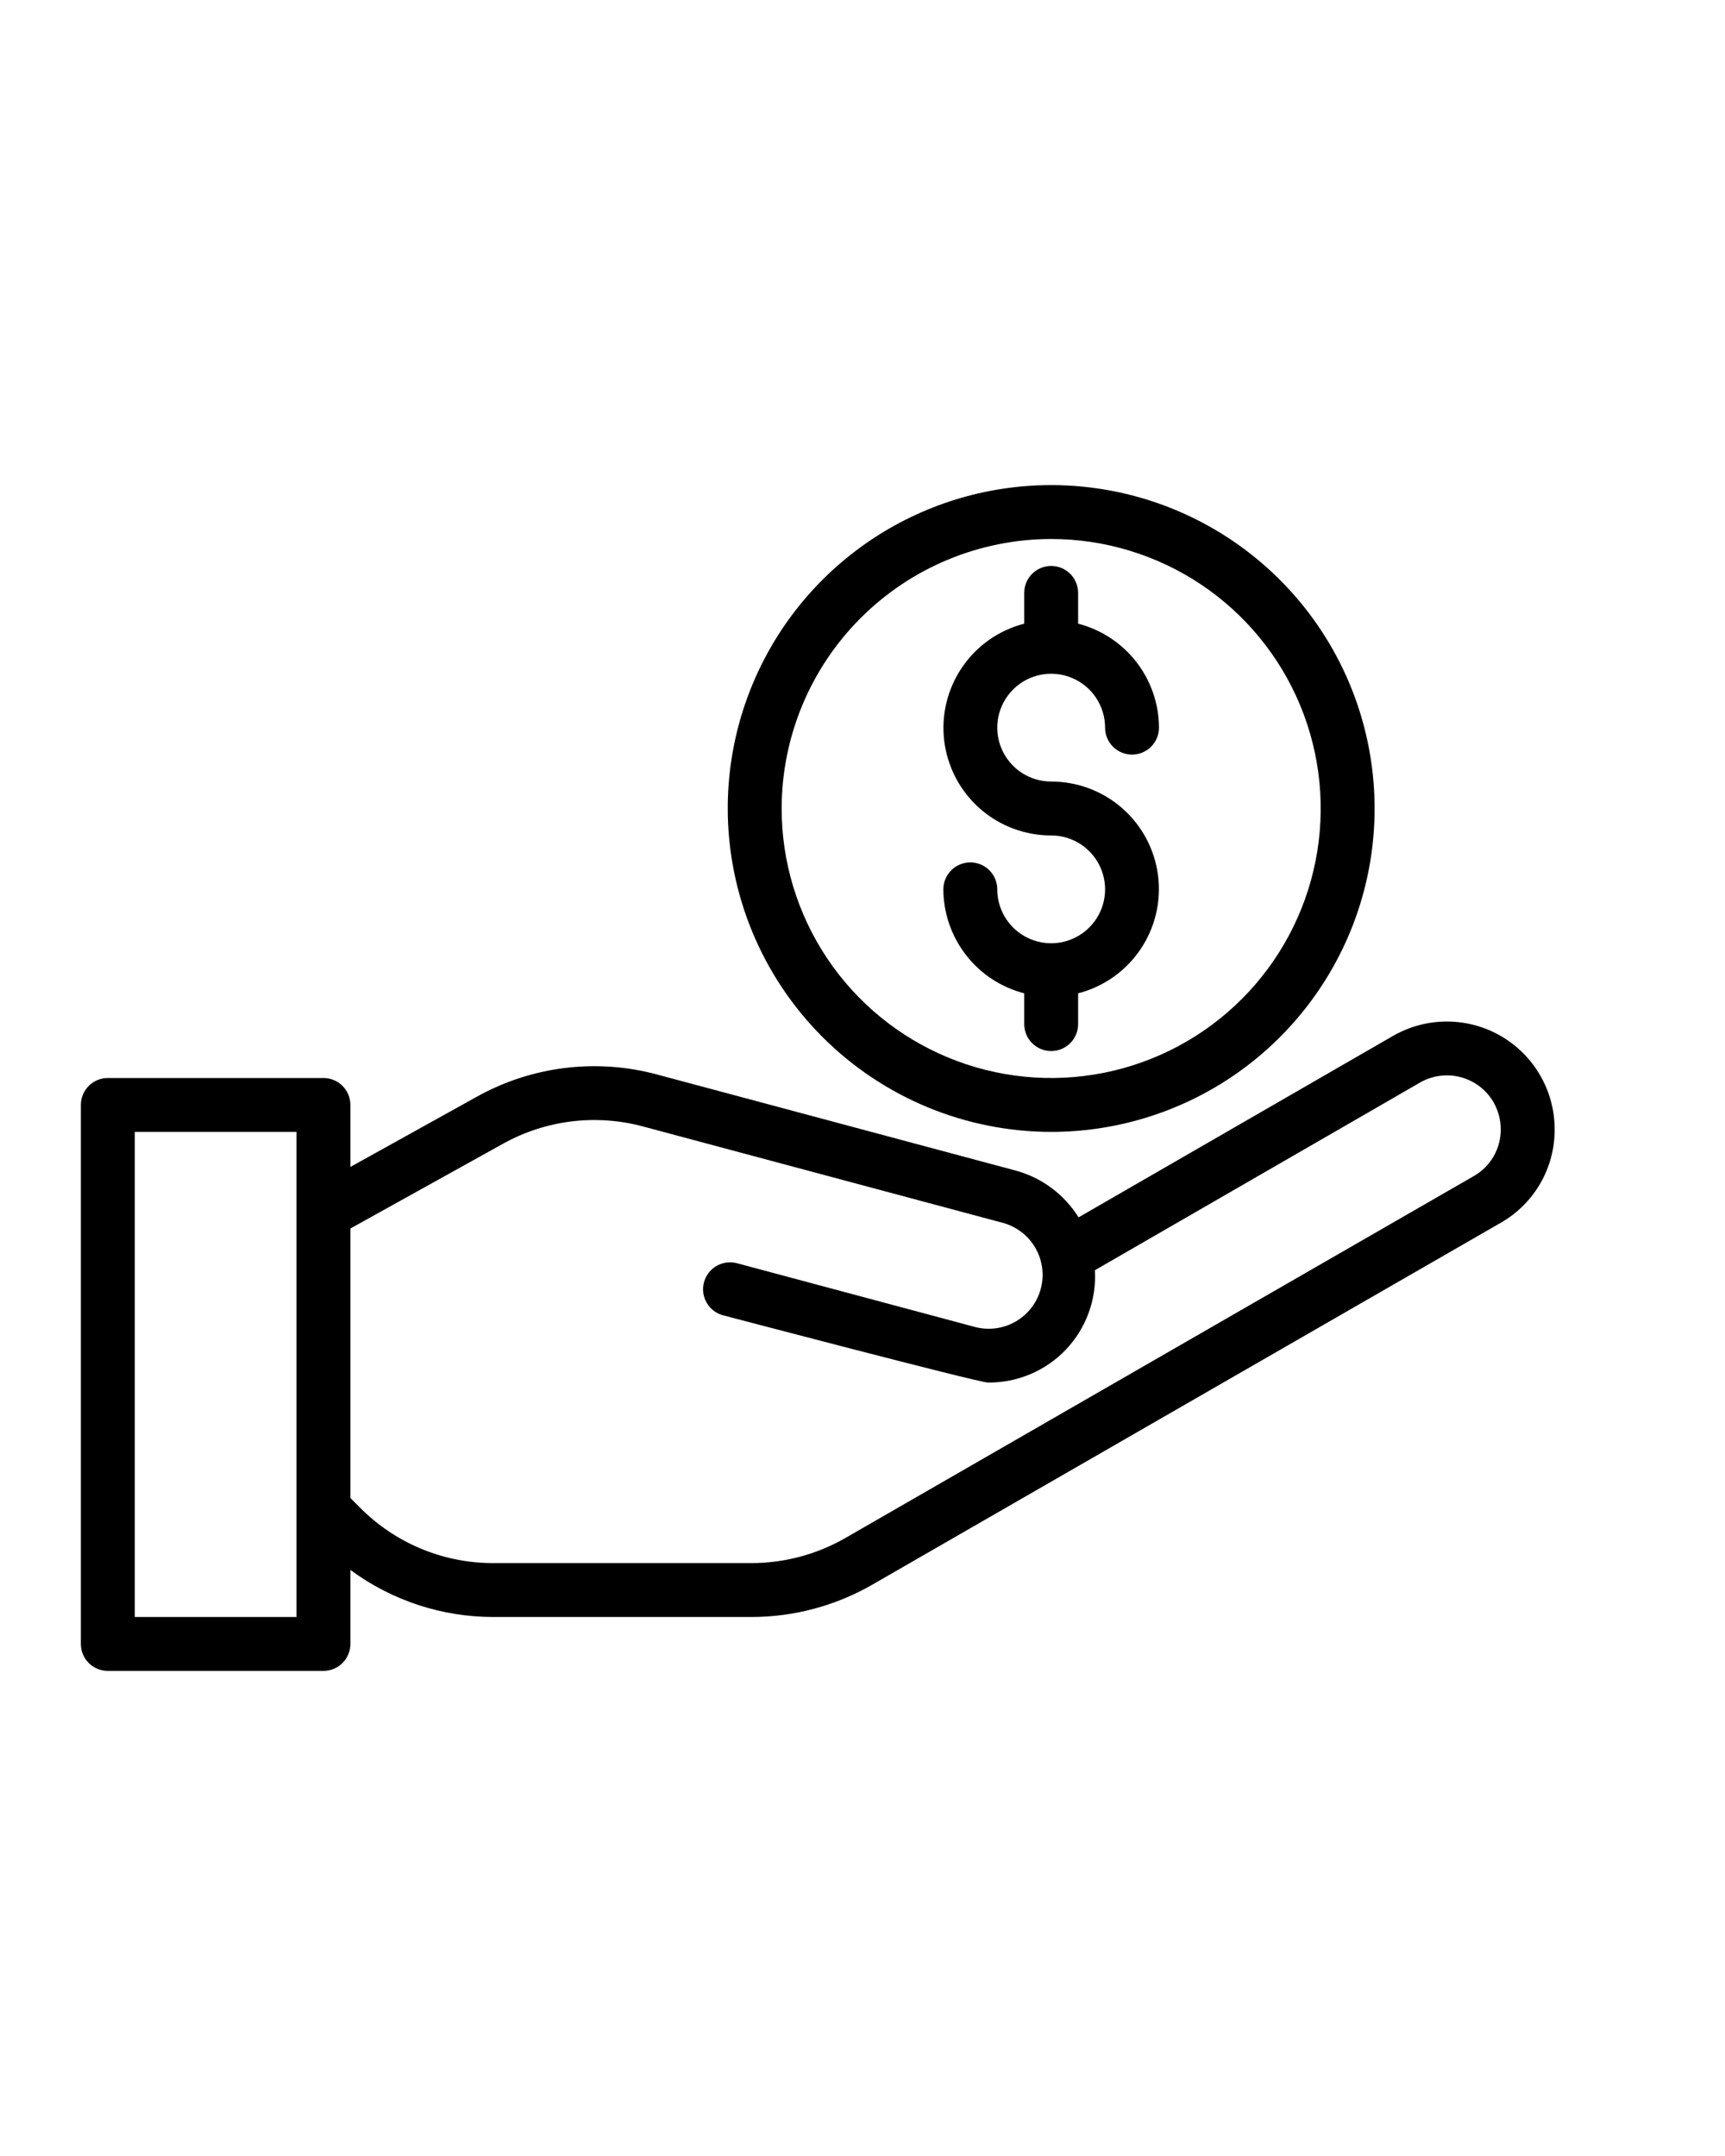
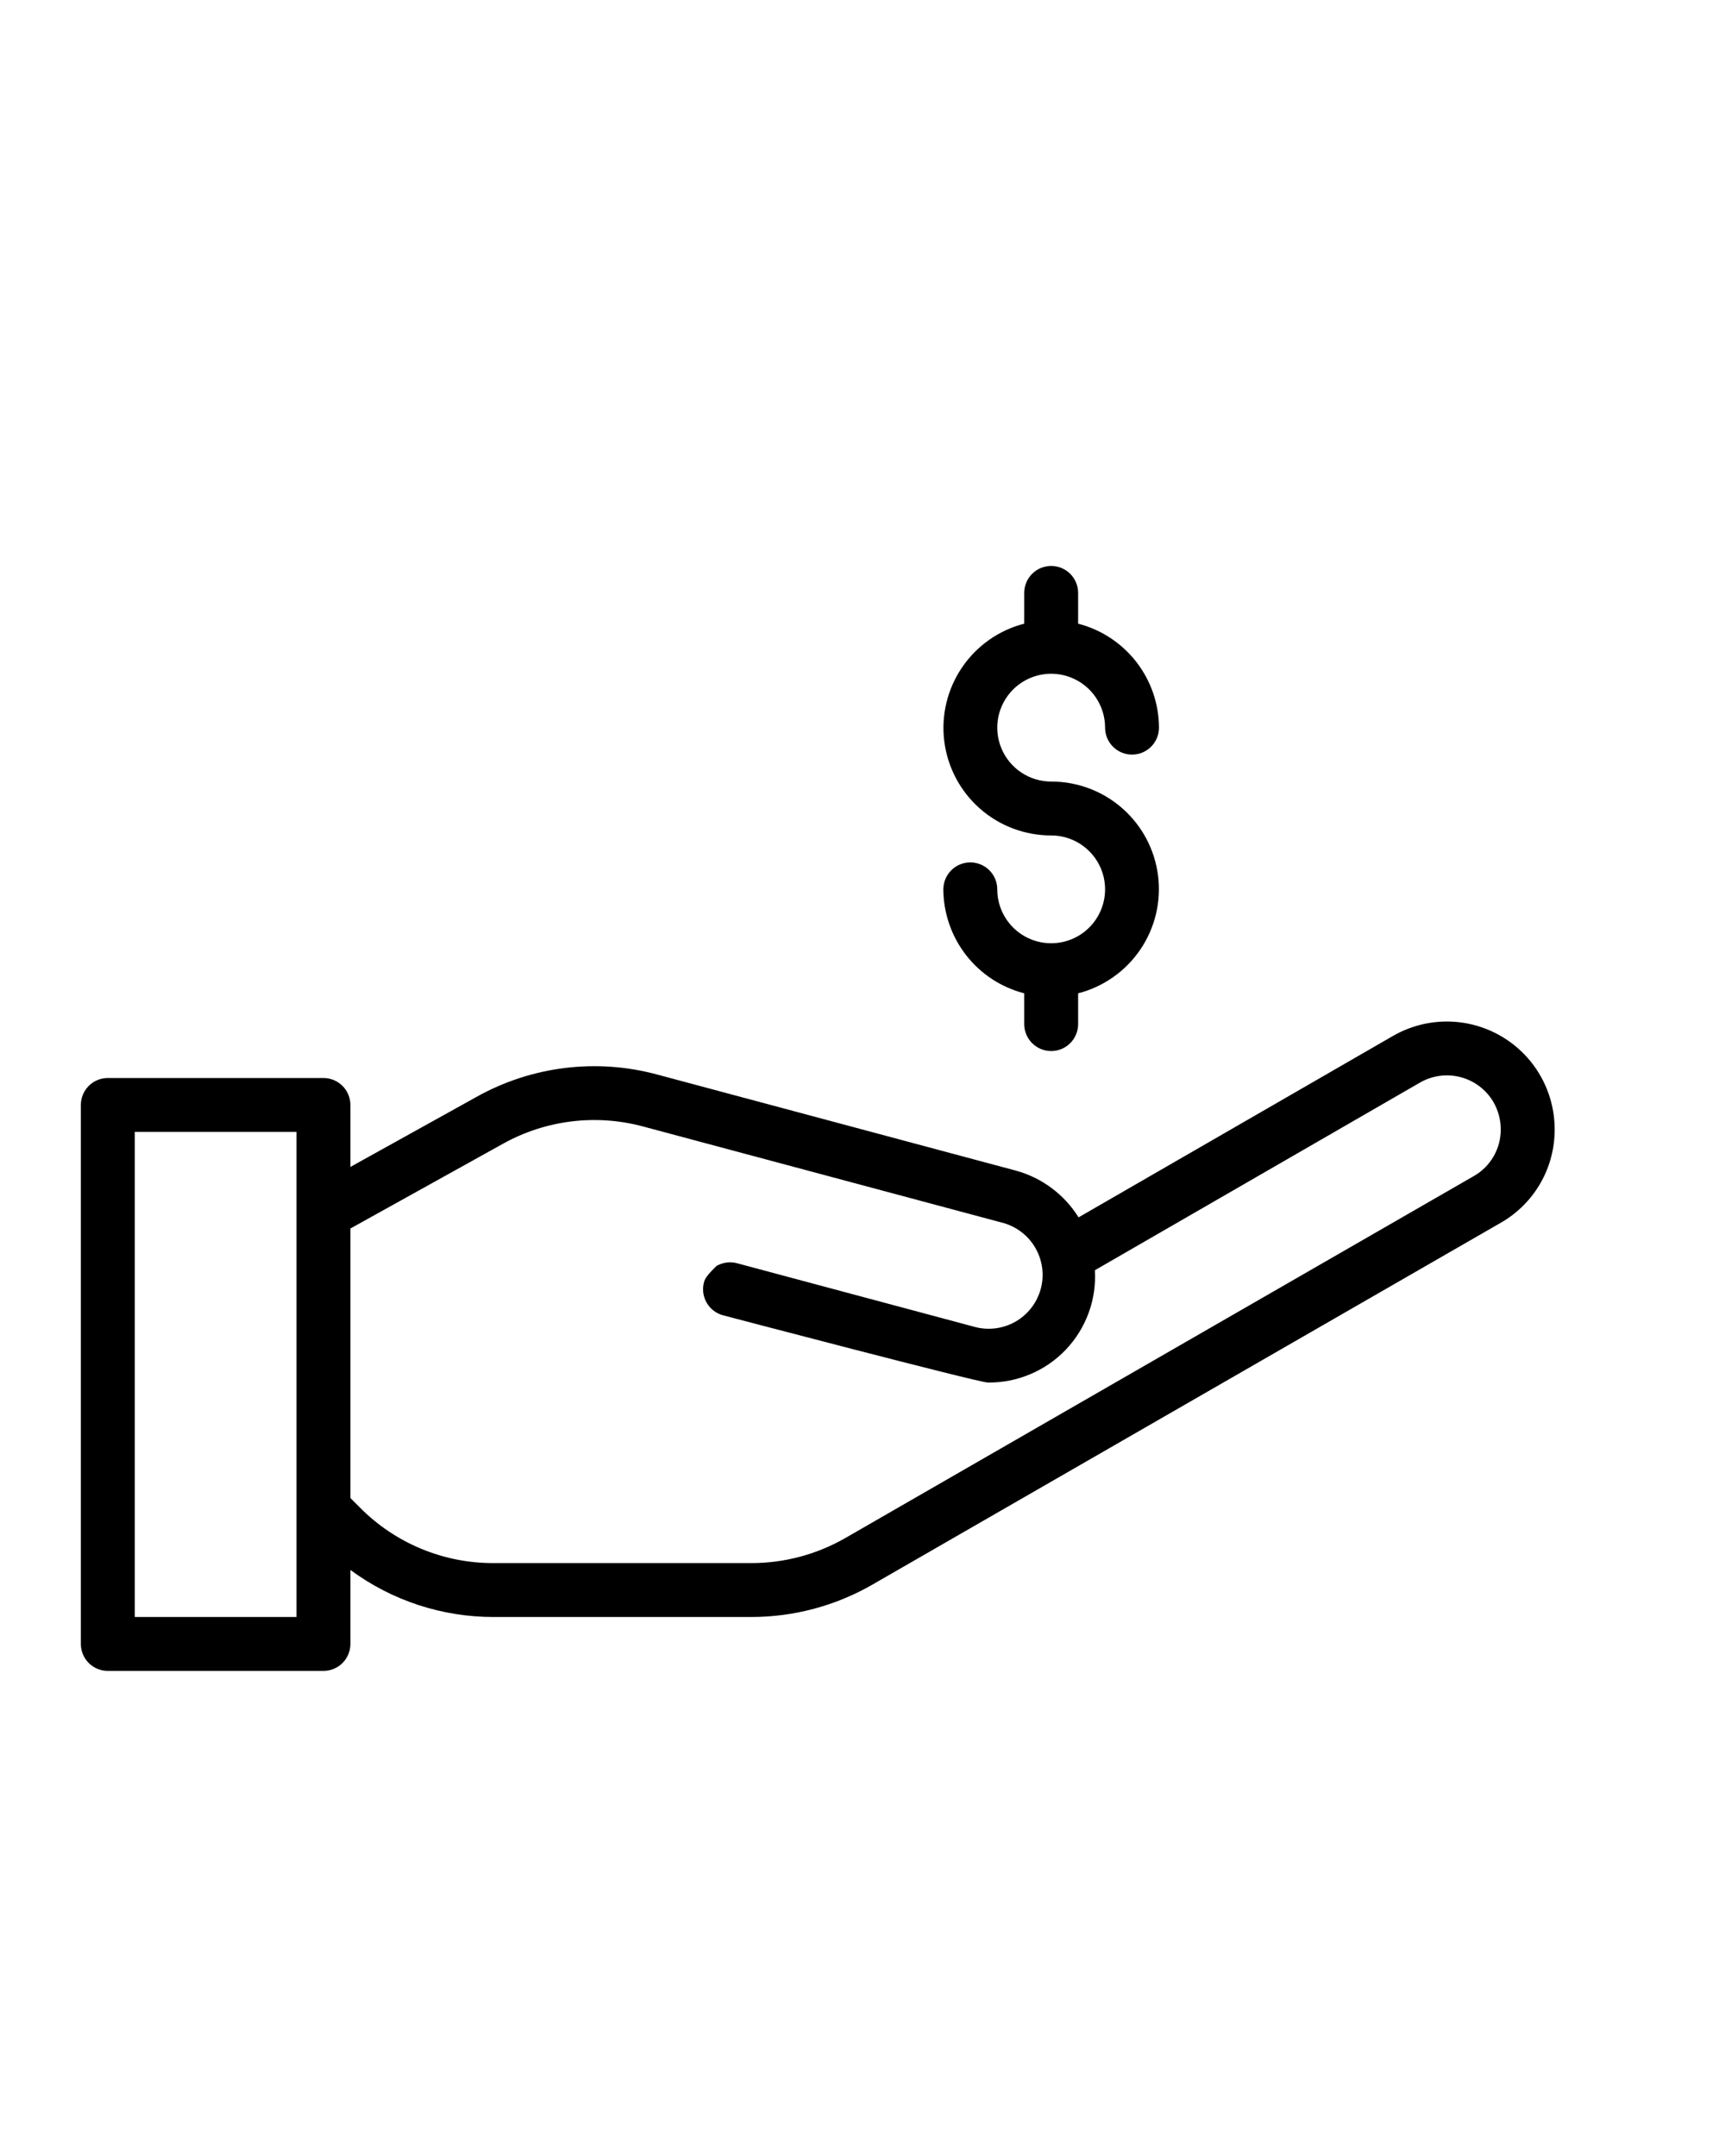
<svg xmlns="http://www.w3.org/2000/svg" width="64" height="80" viewBox="0 0 64 80" fill="none">
-   <path d="M51.69 38.434L40.016 45.171C39.485 44.318 38.65 43.697 37.68 43.434L24.385 39.872C22.13 39.262 19.725 39.559 17.685 40.698L13 43.3V41C13 40.735 12.895 40.481 12.707 40.293C12.52 40.106 12.265 40 12 40H4C3.735 40 3.48 40.106 3.293 40.293C3.105 40.481 3 40.735 3 41V61C3 61.266 3.105 61.52 3.293 61.708C3.48 61.895 3.735 62 4 62H12C12.265 62 12.52 61.895 12.707 61.708C12.895 61.52 13 61.266 13 61V58.253C14.538 59.39 16.401 60.002 18.313 60H27.875C29.443 60 30.983 59.59 32.344 58.812L55.694 45.364C56.301 45.014 56.805 44.509 57.154 43.9C57.503 43.292 57.684 42.602 57.68 41.9C57.679 41.2 57.495 40.511 57.144 39.904C56.794 39.297 56.29 38.793 55.683 38.442C55.077 38.091 54.389 37.906 53.688 37.904C52.987 37.903 52.298 38.086 51.69 38.434ZM11 60H5V42H11V60ZM54.691 43.633L31.349 57.078C30.291 57.682 29.093 58 27.875 58H18.313C17.393 58.003 16.483 57.823 15.633 57.471C14.784 57.119 14.012 56.602 13.364 55.949L13 55.585V45.585L18.656 42.443C20.242 41.557 22.113 41.327 23.867 41.801L37.162 45.363C37.42 45.427 37.663 45.542 37.876 45.701C38.09 45.859 38.269 46.059 38.404 46.288C38.539 46.517 38.627 46.771 38.663 47.034C38.7 47.298 38.683 47.566 38.614 47.823C38.545 48.079 38.426 48.32 38.263 48.53C38.1 48.74 37.897 48.916 37.665 49.047C37.434 49.177 37.178 49.261 36.914 49.291C36.65 49.322 36.383 49.3 36.127 49.226L27.344 46.873C27.217 46.839 27.085 46.831 26.955 46.848C26.824 46.865 26.699 46.908 26.585 46.973C26.471 47.039 26.372 47.126 26.292 47.23C26.212 47.335 26.153 47.454 26.119 47.58C26.085 47.707 26.076 47.84 26.093 47.97C26.11 48.1 26.153 48.226 26.219 48.339C26.284 48.453 26.372 48.553 26.476 48.633C26.58 48.713 26.699 48.771 26.826 48.805C26.826 48.805 36.3 51.3 36.651 51.3C37.191 51.306 37.726 51.201 38.224 50.991C38.721 50.782 39.17 50.472 39.543 50.081C39.915 49.69 40.203 49.226 40.389 48.719C40.575 48.212 40.654 47.672 40.622 47.133L52.687 40.168C53.144 39.906 53.687 39.835 54.196 39.97C54.706 40.105 55.141 40.437 55.408 40.891C55.585 41.199 55.679 41.547 55.68 41.901C55.683 42.252 55.593 42.596 55.419 42.901C55.245 43.205 54.994 43.458 54.691 43.633Z" fill="black" />
-   <path d="M39 42C41.373 42 43.694 41.296 45.667 39.978C47.64 38.659 49.178 36.785 50.087 34.592C50.995 32.4 51.232 29.987 50.769 27.659C50.306 25.331 49.163 23.193 47.485 21.515C45.807 19.837 43.669 18.694 41.341 18.231C39.013 17.768 36.6 18.005 34.408 18.913C32.215 19.822 30.341 21.36 29.022 23.333C27.704 25.307 27 27.627 27 30C27.003 33.181 28.269 36.232 30.518 38.481C32.768 40.731 35.819 41.997 39 42ZM39 20C40.978 20 42.911 20.587 44.556 21.685C46.2 22.784 47.482 24.346 48.239 26.173C48.996 28 49.194 30.011 48.808 31.951C48.422 33.891 47.47 35.672 46.071 37.071C44.672 38.47 42.891 39.422 40.951 39.808C39.011 40.194 37 39.996 35.173 39.239C33.346 38.482 31.784 37.2 30.685 35.556C29.587 33.911 29 31.978 29 30C29.003 27.349 30.057 24.807 31.932 22.932C33.807 21.057 36.349 20.003 39 20Z" fill="black" />
+   <path d="M51.69 38.434L40.016 45.171C39.485 44.318 38.65 43.697 37.68 43.434L24.385 39.872C22.13 39.262 19.725 39.559 17.685 40.698L13 43.3V41C13 40.735 12.895 40.481 12.707 40.293C12.52 40.106 12.265 40 12 40H4C3.735 40 3.48 40.106 3.293 40.293C3.105 40.481 3 40.735 3 41V61C3 61.266 3.105 61.52 3.293 61.708C3.48 61.895 3.735 62 4 62H12C12.265 62 12.52 61.895 12.707 61.708C12.895 61.52 13 61.266 13 61V58.253C14.538 59.39 16.401 60.002 18.313 60H27.875C29.443 60 30.983 59.59 32.344 58.812L55.694 45.364C56.301 45.014 56.805 44.509 57.154 43.9C57.503 43.292 57.684 42.602 57.68 41.9C57.679 41.2 57.495 40.511 57.144 39.904C56.794 39.297 56.29 38.793 55.683 38.442C55.077 38.091 54.389 37.906 53.688 37.904C52.987 37.903 52.298 38.086 51.69 38.434ZM11 60H5V42H11V60ZM54.691 43.633L31.349 57.078C30.291 57.682 29.093 58 27.875 58H18.313C17.393 58.003 16.483 57.823 15.633 57.471C14.784 57.119 14.012 56.602 13.364 55.949L13 55.585V45.585L18.656 42.443C20.242 41.557 22.113 41.327 23.867 41.801L37.162 45.363C37.42 45.427 37.663 45.542 37.876 45.701C38.09 45.859 38.269 46.059 38.404 46.288C38.539 46.517 38.627 46.771 38.663 47.034C38.7 47.298 38.683 47.566 38.614 47.823C38.545 48.079 38.426 48.32 38.263 48.53C38.1 48.74 37.897 48.916 37.665 49.047C37.434 49.177 37.178 49.261 36.914 49.291C36.65 49.322 36.383 49.3 36.127 49.226L27.344 46.873C27.217 46.839 27.085 46.831 26.955 46.848C26.824 46.865 26.699 46.908 26.585 46.973C26.212 47.335 26.153 47.454 26.119 47.58C26.085 47.707 26.076 47.84 26.093 47.97C26.11 48.1 26.153 48.226 26.219 48.339C26.284 48.453 26.372 48.553 26.476 48.633C26.58 48.713 26.699 48.771 26.826 48.805C26.826 48.805 36.3 51.3 36.651 51.3C37.191 51.306 37.726 51.201 38.224 50.991C38.721 50.782 39.17 50.472 39.543 50.081C39.915 49.69 40.203 49.226 40.389 48.719C40.575 48.212 40.654 47.672 40.622 47.133L52.687 40.168C53.144 39.906 53.687 39.835 54.196 39.97C54.706 40.105 55.141 40.437 55.408 40.891C55.585 41.199 55.679 41.547 55.68 41.901C55.683 42.252 55.593 42.596 55.419 42.901C55.245 43.205 54.994 43.458 54.691 43.633Z" fill="black" />
  <path d="M39 35C38.47 35 37.961 34.789 37.586 34.414C37.211 34.039 37 33.53 37 33C37 32.735 36.895 32.48 36.707 32.293C36.52 32.105 36.265 32 36 32C35.735 32 35.48 32.105 35.293 32.293C35.105 32.48 35 32.735 35 33C35.003 33.884 35.3 34.742 35.842 35.44C36.385 36.139 37.144 36.637 38 36.858V38C38 38.265 38.105 38.52 38.293 38.707C38.48 38.895 38.735 39 39 39C39.265 39 39.52 38.895 39.707 38.707C39.895 38.52 40 38.265 40 38V36.858C40.942 36.616 41.762 36.038 42.308 35.233C42.854 34.429 43.088 33.453 42.965 32.488C42.842 31.523 42.372 30.637 41.642 29.995C40.912 29.352 39.972 28.999 39 29C38.604 29 38.218 28.883 37.889 28.663C37.56 28.443 37.304 28.131 37.152 27.765C37.001 27.4 36.961 26.998 37.038 26.61C37.116 26.222 37.306 25.866 37.586 25.586C37.865 25.306 38.222 25.116 38.61 25.038C38.998 24.961 39.4 25.001 39.765 25.152C40.131 25.304 40.443 25.56 40.663 25.889C40.883 26.218 41 26.604 41 27C41 27.265 41.105 27.52 41.293 27.707C41.48 27.895 41.735 28 42 28C42.265 28 42.52 27.895 42.707 27.707C42.895 27.52 43 27.265 43 27C42.997 26.116 42.7 25.258 42.158 24.56C41.615 23.861 40.856 23.363 40 23.142V22C40 21.735 39.895 21.48 39.707 21.293C39.52 21.105 39.265 21 39 21C38.735 21 38.48 21.105 38.293 21.293C38.105 21.48 38 21.735 38 22V23.142C37.058 23.384 36.238 23.962 35.692 24.767C35.146 25.571 34.912 26.547 35.035 27.512C35.158 28.477 35.628 29.363 36.358 30.005C37.088 30.648 38.028 31.001 39 31C39.53 31 40.039 31.211 40.414 31.586C40.789 31.961 41 32.47 41 33C41 33.53 40.789 34.039 40.414 34.414C40.039 34.789 39.53 35 39 35Z" fill="black" />
</svg>